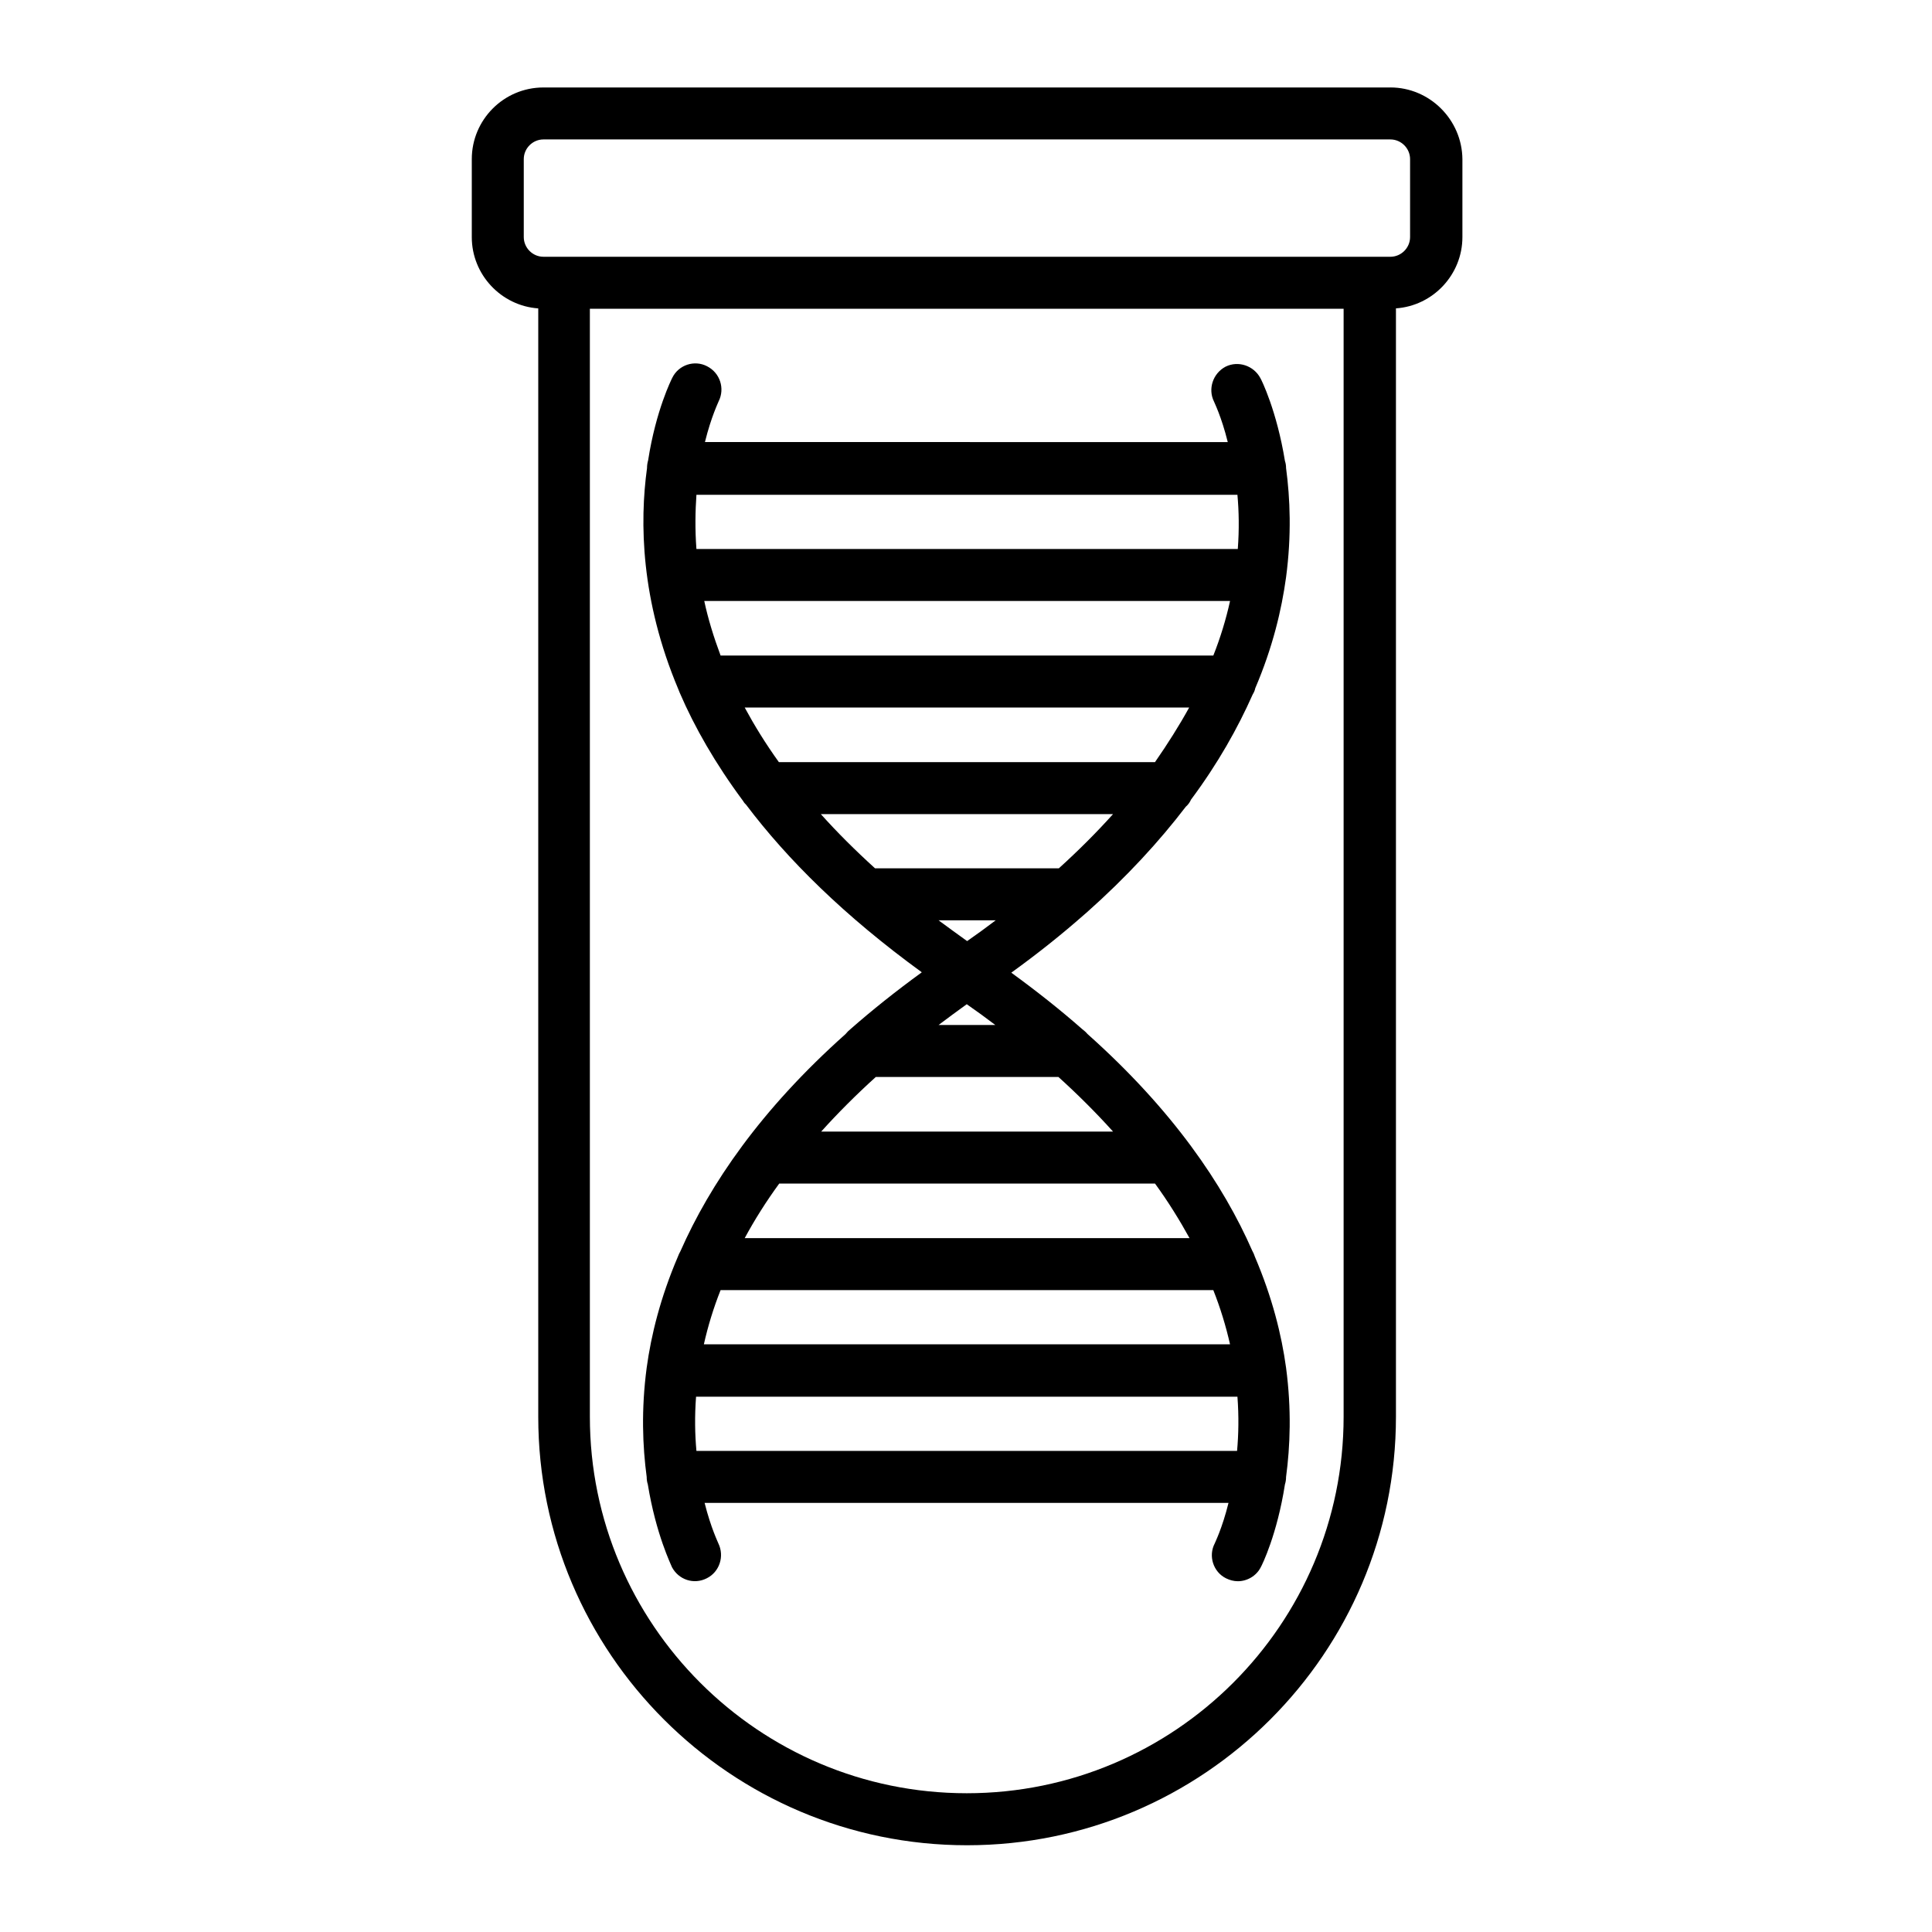
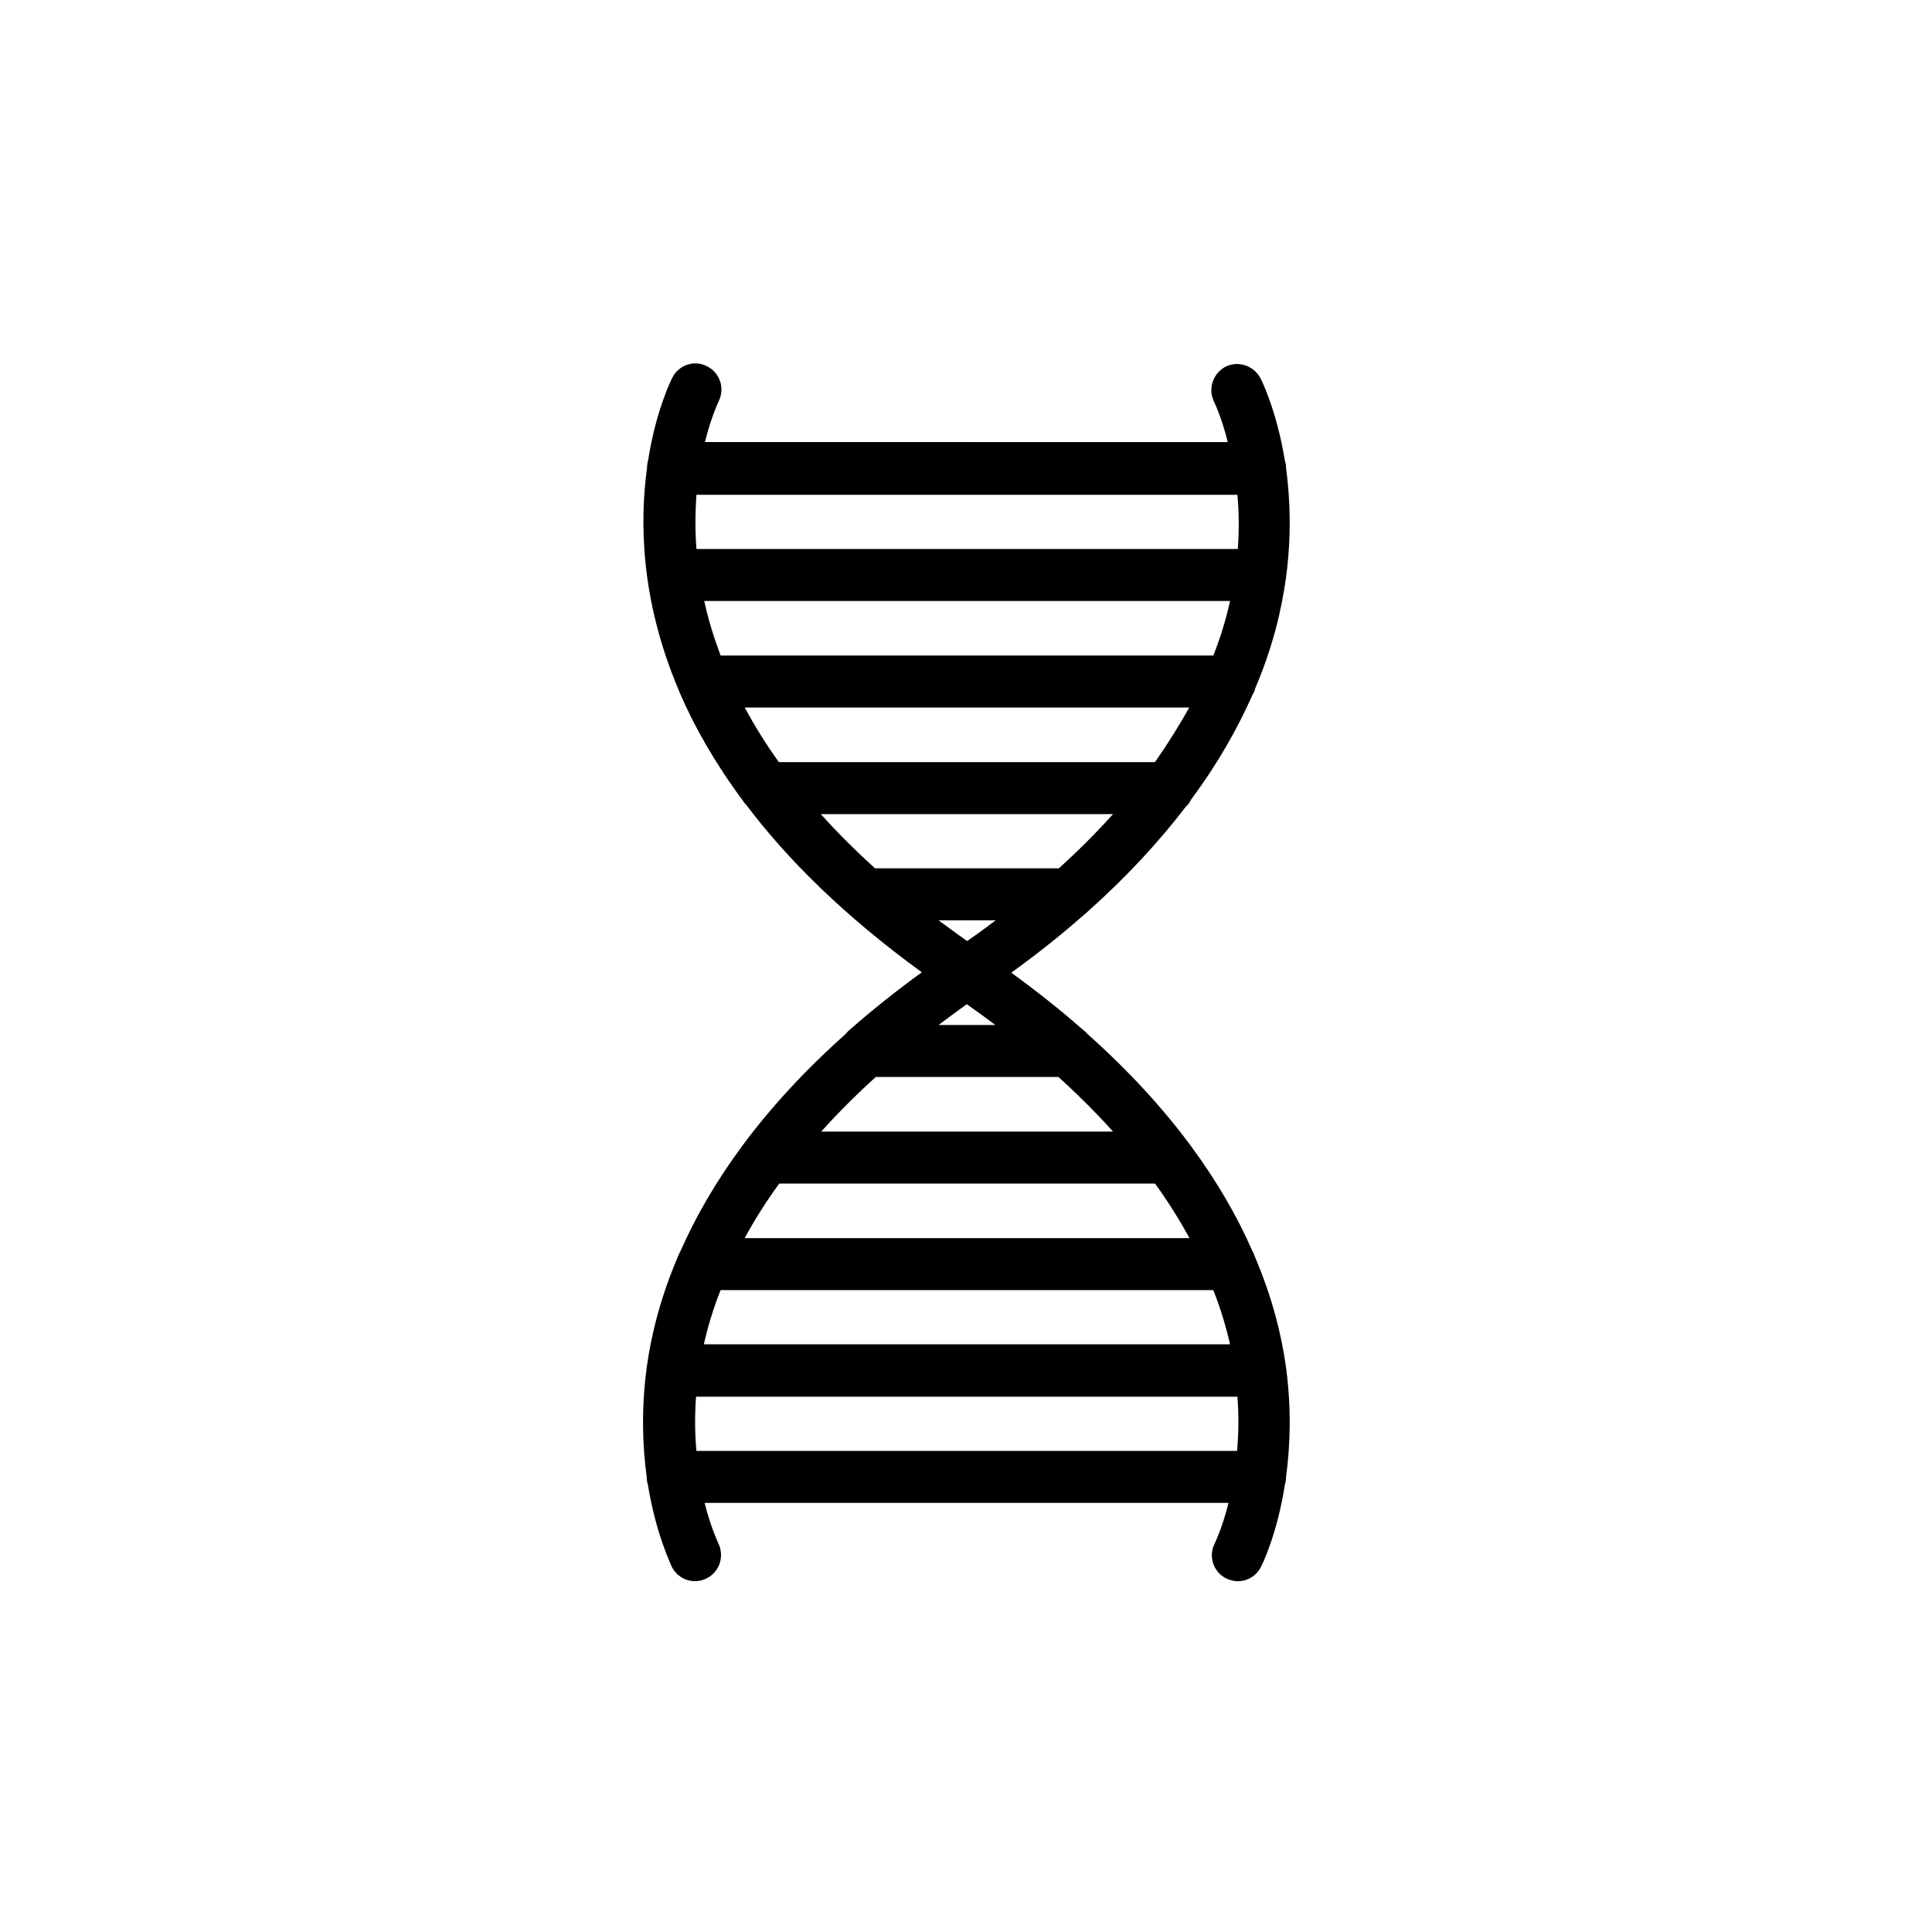
<svg xmlns="http://www.w3.org/2000/svg" fill="#000000" width="800px" height="800px" version="1.1" viewBox="144 144 512 512">
  <g>
-     <path d="m512.47 167.18h-224.45c-10.527 0-18.992 8.562-18.992 18.992v20.664c0 9.938 7.773 18.203 17.613 18.895v293.73c0 62.582 50.973 113.55 113.65 113.55 62.684-0.004 113.65-50.977 113.65-113.56v-293.73c9.84-0.688 17.613-8.953 17.613-18.895v-20.664c-0.098-10.426-8.656-18.988-19.09-18.988zm-12.398 352.27c0 55.004-44.773 99.777-99.875 99.777-55.105 0-99.875-44.773-99.875-99.777v-293.63h199.75zm17.613-312.62c0 2.856-2.363 5.215-5.215 5.215h-224.45c-2.856 0-5.215-2.363-5.215-5.215v-20.664c0-2.856 2.363-5.215 5.215-5.215h224.45c2.856 0 5.215 2.363 5.215 5.215z" />
    <path d="m368.12 418c-22.633 20.172-36.016 39.949-43.789 57.562-0.297 0.492-0.492 0.984-0.688 1.477-4.625 10.824-7.086 20.762-8.266 29.422-1.477 11.121-1.082 20.859 0 28.93 0 0.688 0.098 1.379 0.297 1.969 2.164 13.285 6.199 21.352 6.394 21.941 1.77 3.344 5.805 4.723 9.25 2.953 3.344-1.672 4.723-5.805 3.051-9.25 0-0.098-1.969-4.035-3.641-10.727h138.84c-1.672 6.789-3.641 10.629-3.641 10.727-1.77 3.344-0.395 7.578 2.953 9.25 0.984 0.492 2.066 0.789 3.148 0.789 2.461 0 4.922-1.379 6.102-3.738 0.297-0.492 4.328-8.66 6.394-21.941 0.195-0.59 0.297-1.277 0.297-1.969 1.082-8.07 1.477-17.809 0-28.93-1.18-8.66-3.641-18.598-8.266-29.422-0.195-0.59-0.395-1.082-0.688-1.574-7.676-17.516-21.059-37.293-43.691-57.465-0.395-0.492-0.887-0.887-1.379-1.277-5.707-5.019-11.906-9.938-18.793-14.957 7.086-5.117 13.48-10.234 19.285-15.352 0.195-0.195 0.492-0.395 0.688-0.59 10.629-9.445 19.285-18.895 26.273-28.043 0.59-0.492 1.082-1.18 1.379-1.871 7.184-9.645 12.398-18.992 16.336-27.848 0.297-0.492 0.59-1.082 0.688-1.672 4.625-10.824 6.988-20.762 8.168-29.422 1.477-11.121 1.082-20.859 0-28.93 0-0.688-0.098-1.277-0.297-1.871-2.164-13.285-6.199-21.453-6.496-21.941-1.77-3.344-5.902-4.723-9.25-3.051-3.344 1.77-4.723 5.902-3.051 9.25 0 0.098 1.969 3.938 3.641 10.727l-138.55-0.004c1.672-6.789 3.641-10.727 3.641-10.824 1.672-3.344 0.395-7.477-3.051-9.25-3.344-1.77-7.578-0.395-9.25 3.051-0.195 0.395-4.328 8.562-6.394 21.844-0.195 0.688-0.297 1.379-0.297 2.066-1.969 14.367-1.672 34.934 8.266 58.547 0.098 0.297 0.297 0.688 0.395 0.984 3.938 9.152 9.445 18.793 16.828 28.734 0.195 0.395 0.492 0.688 0.789 0.984 10.922 14.465 25.977 29.422 46.543 44.379-6.887 5.019-13.188 10.035-18.895 15.055-0.496 0.395-0.887 0.789-1.281 1.277zm97.414-100.27h-130.57c-1.871-5.019-3.344-9.84-4.328-14.465h139.34c-1.086 4.922-2.562 9.742-4.434 14.465zm-6.394 13.777c-2.656 4.82-5.707 9.645-9.055 14.465h-99.676c-3.543-4.922-6.496-9.742-9.055-14.465zm-20.172 28.242c-4.43 4.922-9.152 9.645-14.367 14.367h-48.707c-5.312-4.82-10.137-9.645-14.367-14.367zm-31.094 28.141c-2.461 1.871-5.019 3.738-7.578 5.512-2.656-1.871-5.117-3.738-7.578-5.512zm-7.676 22.238c2.559 1.77 5.117 3.641 7.578 5.512h-15.055c2.457-1.871 4.918-3.641 7.477-5.512zm24.305 19.289c5.215 4.723 10.035 9.543 14.465 14.465h-77.344c4.43-4.922 9.25-9.742 14.465-14.465zm-89.543 56.48h130.58c1.871 4.723 3.344 9.543 4.43 14.367h-139.44c1.082-4.824 2.559-9.645 4.43-14.367zm6.394-13.777c2.656-4.922 5.707-9.742 9.152-14.465h99.582c3.445 4.723 6.496 9.645 9.152 14.465zm-12.793 56.383c-0.395-4.328-0.492-9.152-0.098-14.367h143.47c0.395 5.215 0.297 10.035-0.098 14.367zm143.47-239.01h-143.47c-0.395-5.215-0.297-10.035 0-14.367h143.37c0.395 4.328 0.492 9.152 0.098 14.367z" />
  </g>
</svg>